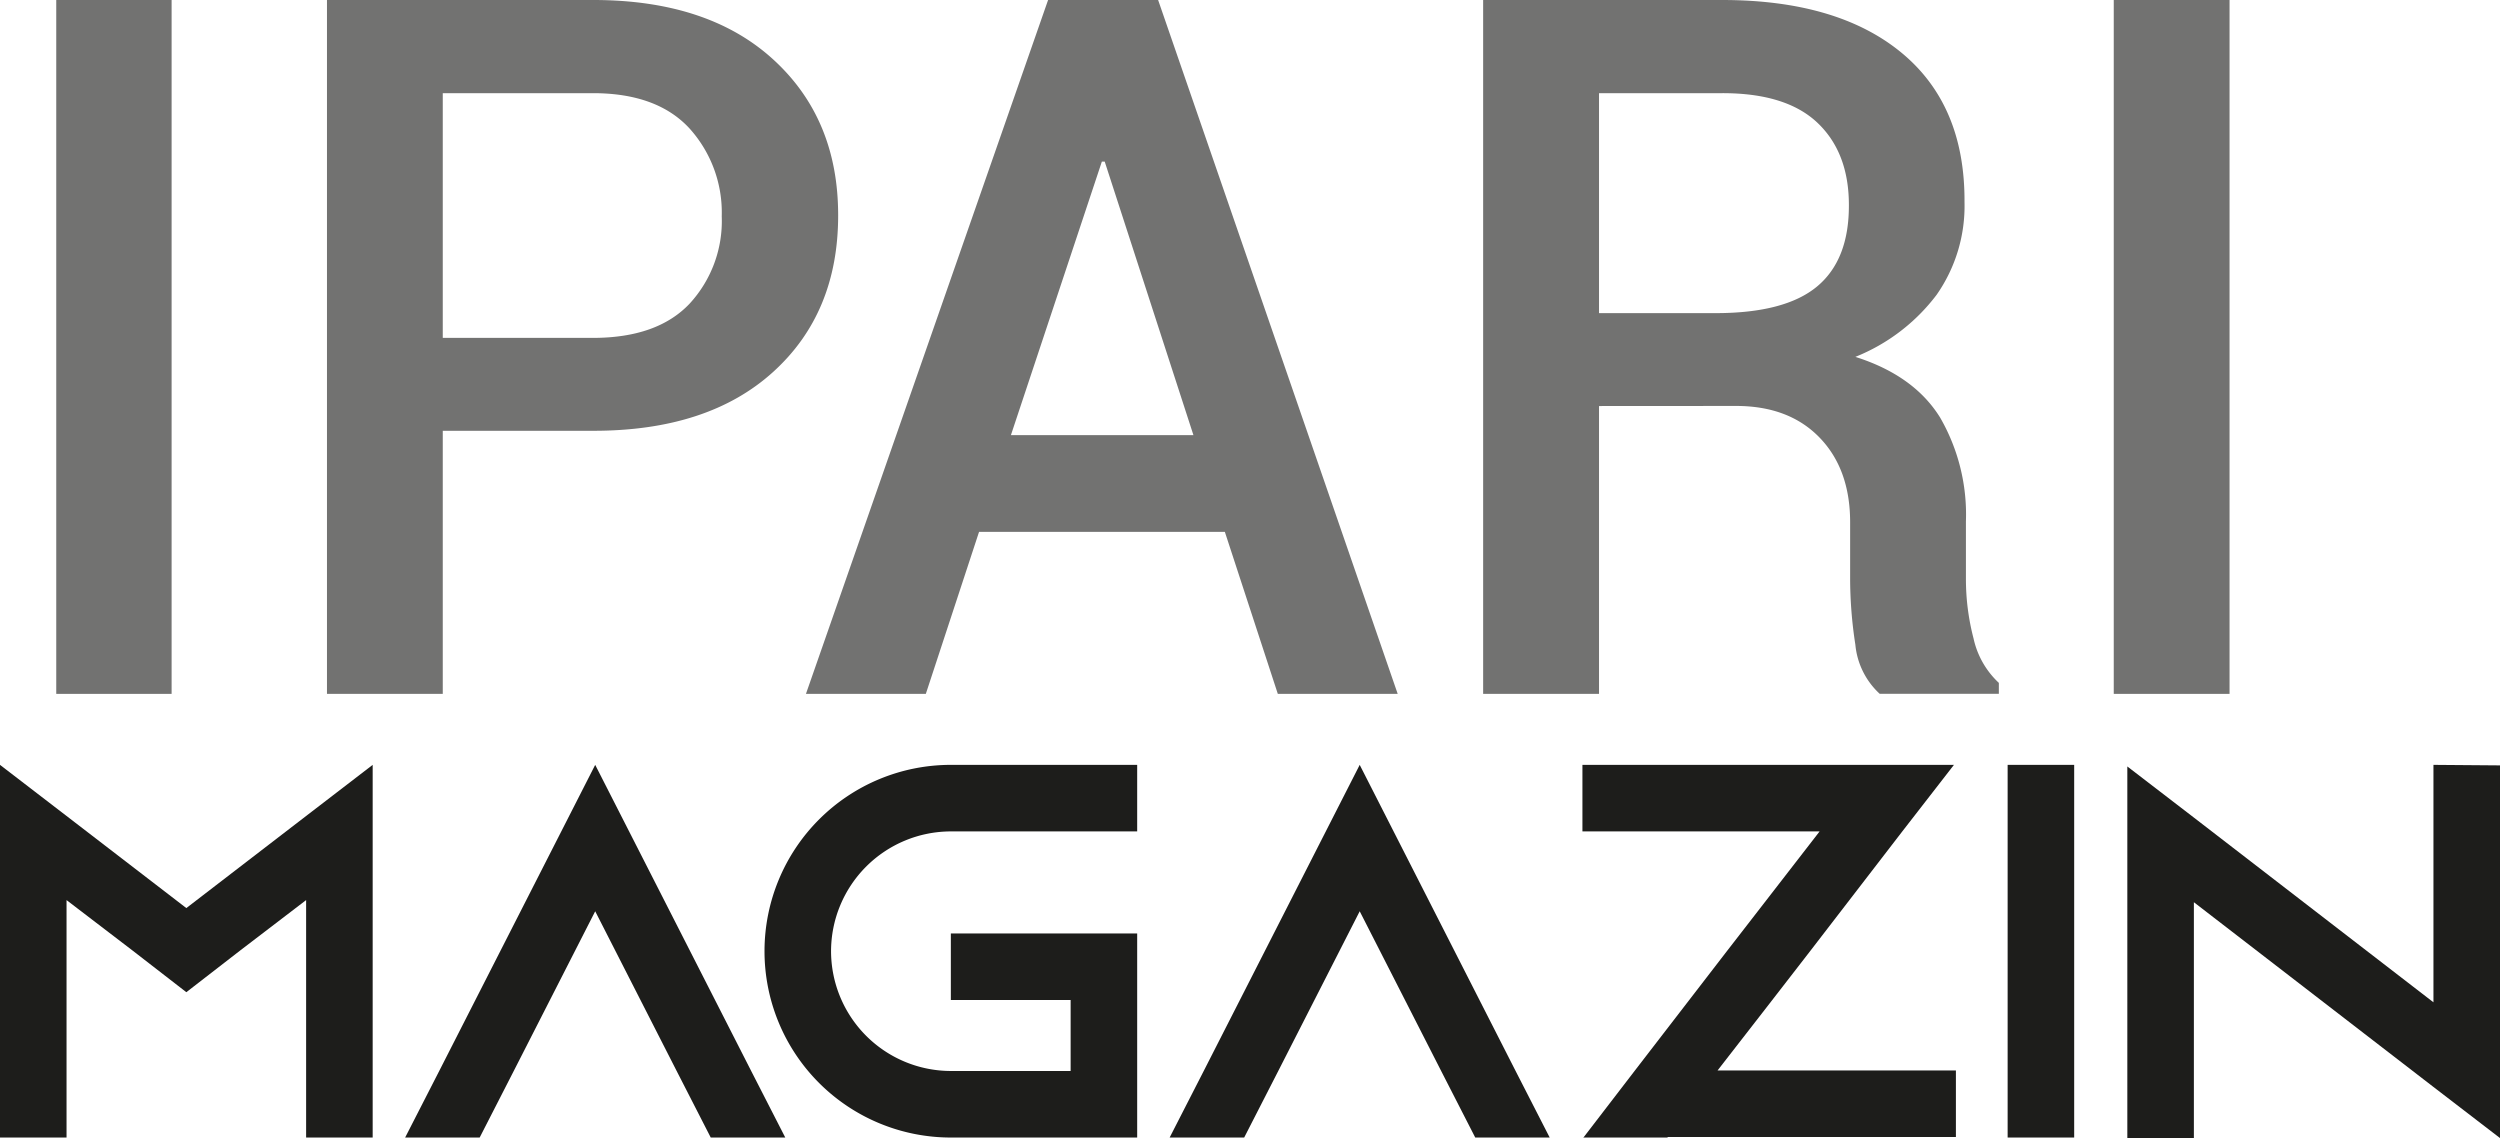
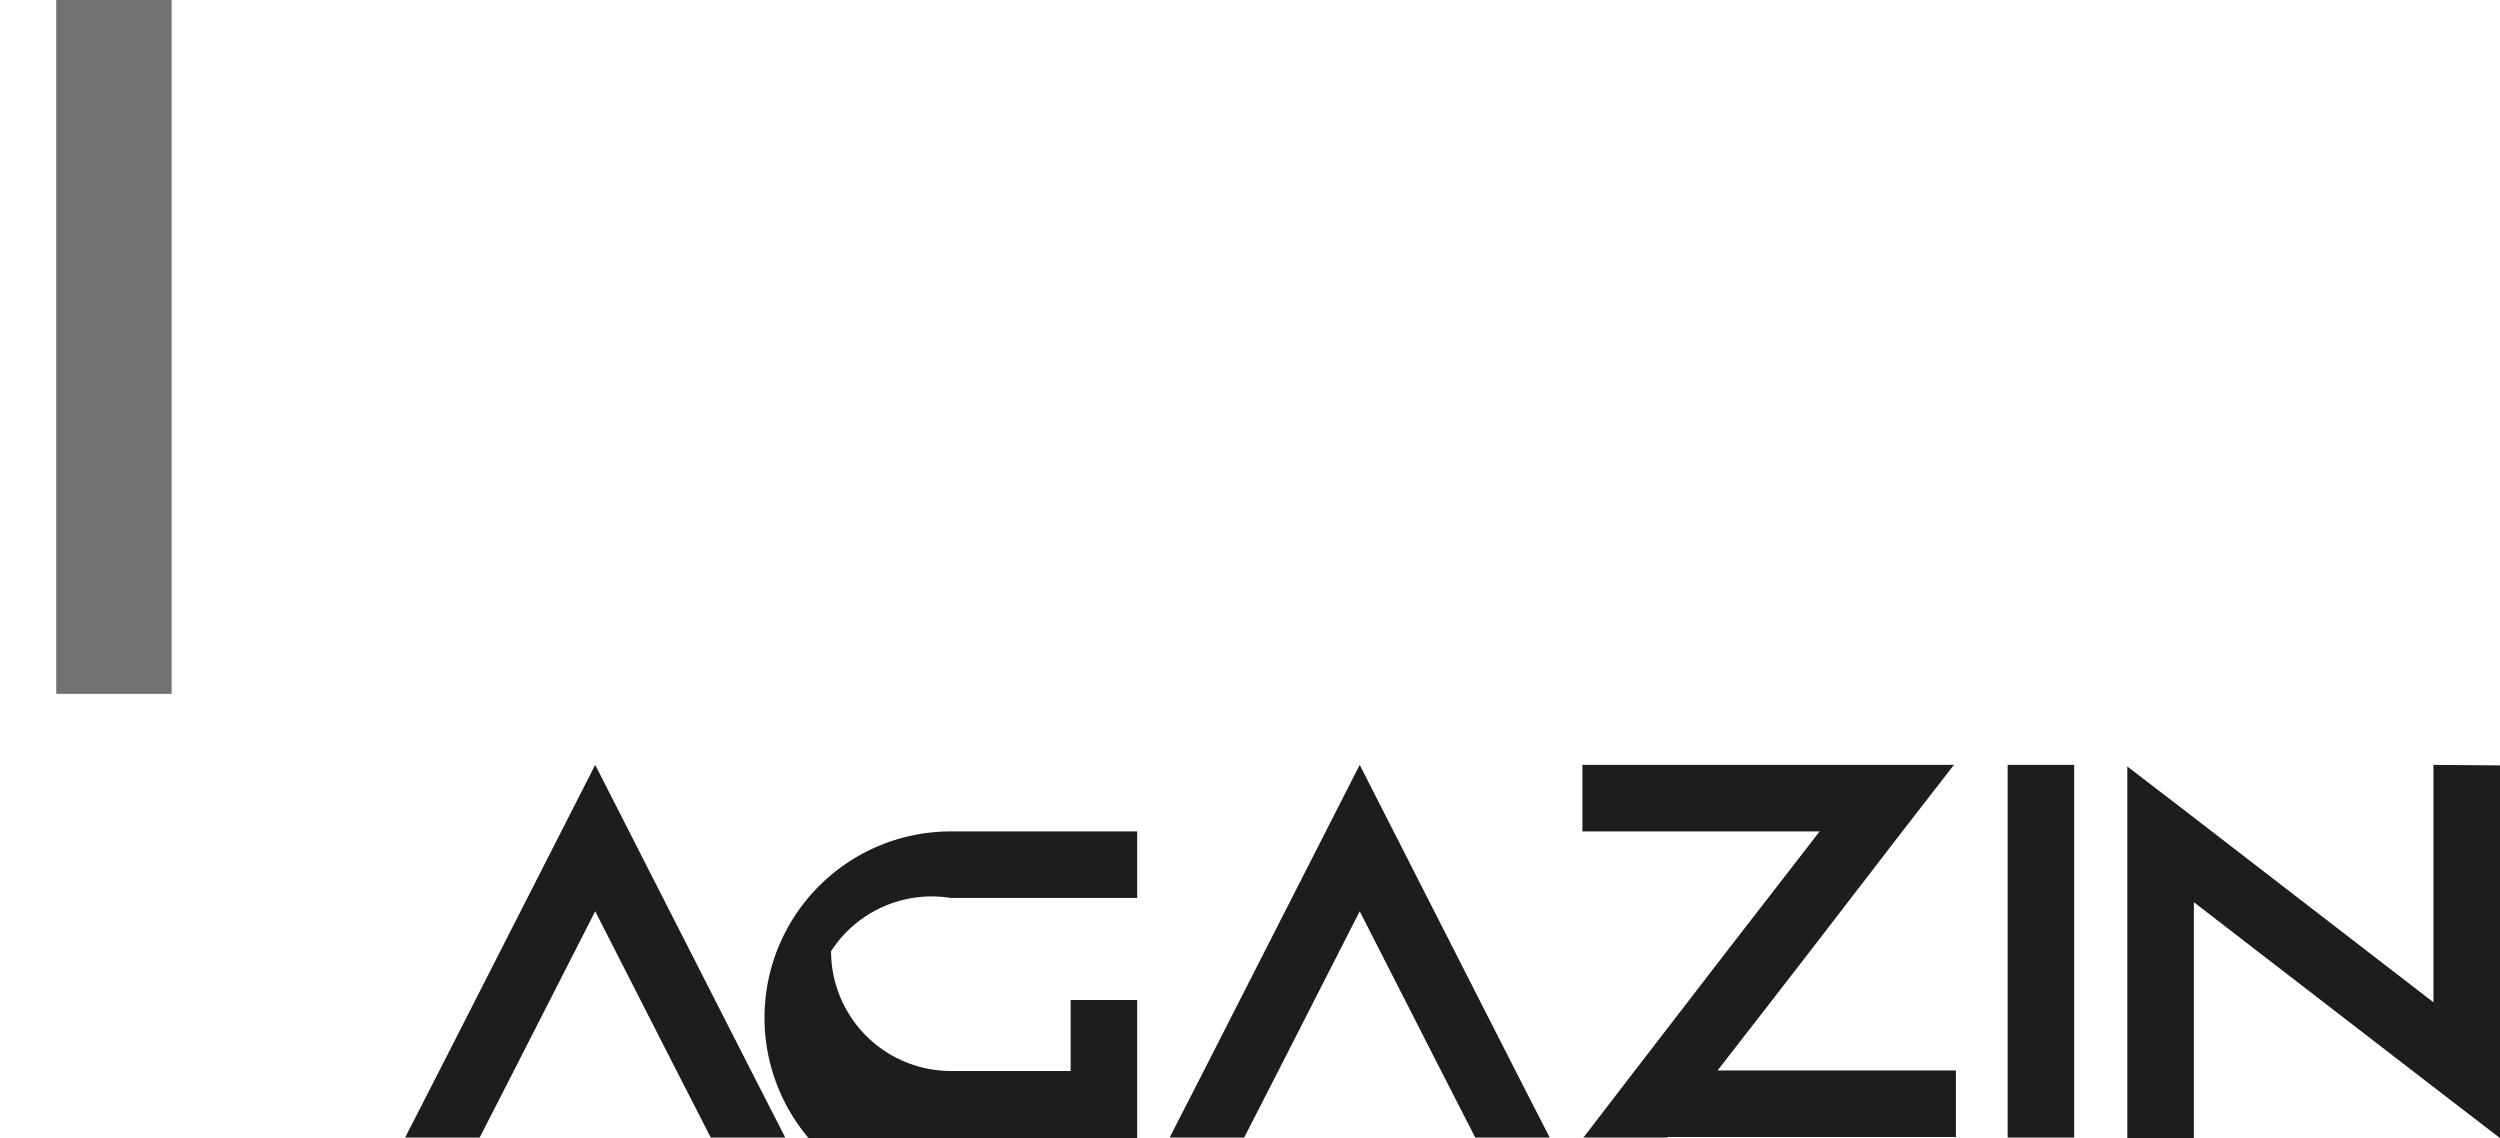
<svg xmlns="http://www.w3.org/2000/svg" viewBox="0 0 281.75 128.26">
  <defs>
    <style>.a{fill:#727271;}.b{fill:#1d1d1b;}</style>
  </defs>
  <path class="a" d="M30,136.7H17V58.5H30Z" transform="translate(-10.66 -58.5)" />
-   <path class="a" d="M60.56,107.05V136.7H47.51V58.5h30q12.94,0,20.28,6.69t7.33,17.59q0,11-7.33,17.64t-20.28,6.63Zm0-10.47H77.48q7.26,0,10.91-3.87A13.74,13.74,0,0,0,92,82.88,14.14,14.14,0,0,0,88.39,73q-3.66-4-10.91-4H60.56Z" transform="translate(-10.66 -58.5)" />
-   <path class="a" d="M148.7,118.44H121l-6,18.26H101.49l27.29-78.2h12.4l27,78.2H154.67Zm-24.11-10.9h20.57l-10-30.83h-.32Z" transform="translate(-10.66 -58.5)" />
-   <path class="a" d="M190.87,104.26V136.7H177.81V58.5h26.91q13,0,20.2,5.91t7.14,16.86a17.48,17.48,0,0,1-3.14,10.45,21.49,21.49,0,0,1-9.16,7c4.41,1.4,7.58,3.67,9.54,6.82a21.85,21.85,0,0,1,2.92,11.71v6.5a26.44,26.44,0,0,0,.86,6.71,9.64,9.64,0,0,0,2.85,5v1.23H222.5a8.61,8.61,0,0,1-2.74-5.53,48.85,48.85,0,0,1-.59-7.52v-6.28q0-6-3.46-9.56t-9.43-3.55Zm0-10.47H204q7.83,0,11.44-3t3.59-9.18q0-5.91-3.54-9.27T204.72,69H190.87Z" transform="translate(-10.66 -58.5)" />
-   <path class="a" d="M261.93,136.7H248.88V58.5h13.05Z" transform="translate(-10.66 -58.5)" />
-   <path class="b" d="M52.66,144.7v42h-7.5V159.94l-7.38,5.64-6.12,4.74-6.12-4.74-7.38-5.64V186.7h-7.5v-42l7.5,5.76,13.5,10.38,13.5-10.38Z" transform="translate(-10.66 -58.5)" />
  <path class="b" d="M99.16,186.7h-8.4l-3.84-7.5-9.18-18-9.18,18-3.84,7.5h-8.4l3.84-7.5,17.58-34.5,17.58,34.5Z" transform="translate(-10.66 -58.5)" />
-   <path class="b" d="M104.32,165.7a13.52,13.52,0,0,0,13.5,13.5h13.5v-8h-13.5v-7.5h21v23h-21a21,21,0,0,1,0-42h21v7.5h-21A13.52,13.52,0,0,0,104.32,165.7Z" transform="translate(-10.66 -58.5)" />
+   <path class="b" d="M104.32,165.7a13.52,13.52,0,0,0,13.5,13.5h13.5v-8h-13.5h21v23h-21a21,21,0,0,1,0-42h21v7.5h-21A13.52,13.52,0,0,0,104.32,165.7Z" transform="translate(-10.66 -58.5)" />
  <path class="b" d="M185.31,186.7h-8.39l-3.84-7.5-9.18-18-9.18,18-3.84,7.5h-8.4l3.84-7.5,17.58-34.5,17.57,34.5Z" transform="translate(-10.66 -58.5)" />
  <path class="b" d="M231.09,179.14v7.5H198.63l-.06.06h-9.48l.07-.06,5.76-7.5,10.31-13.38,4.74-6.12,5.76-7.44H189v-7.5h41.87l-5.82,7.5-10.44,13.56-4.74,6.12-5.64,7.26Z" transform="translate(-10.66 -58.5)" />
  <path class="b" d="M236.92,186.7v-42h7.5v42Z" transform="translate(-10.66 -58.5)" />
  <path class="b" d="M292.41,144.76v42l-7.5-5.76-27-20.82v26.58h-7.5V144.88l7.5,5.76,27,20.82V144.7Z" transform="translate(-10.66 -58.5)" />
</svg>